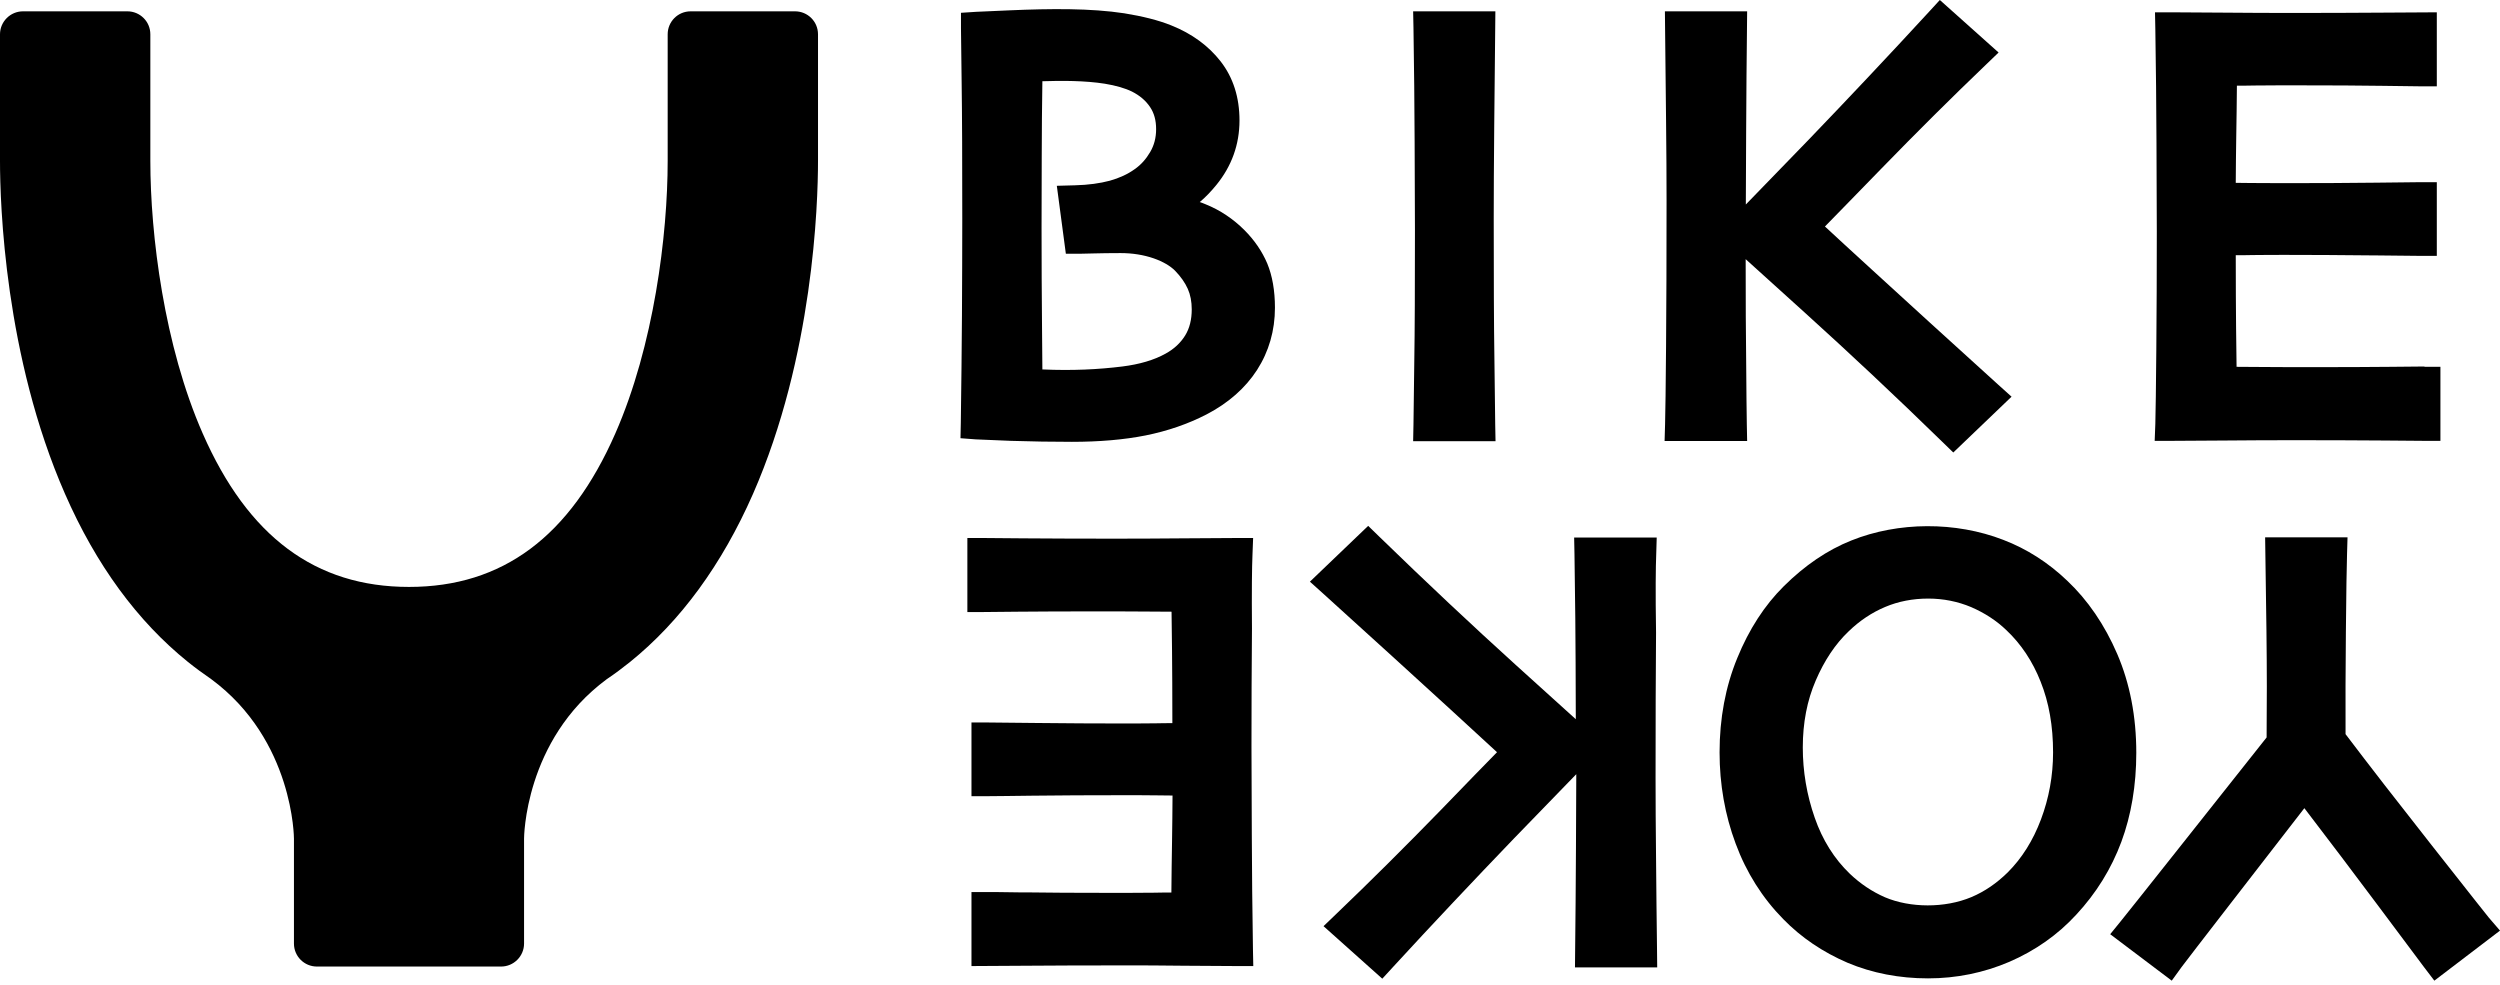
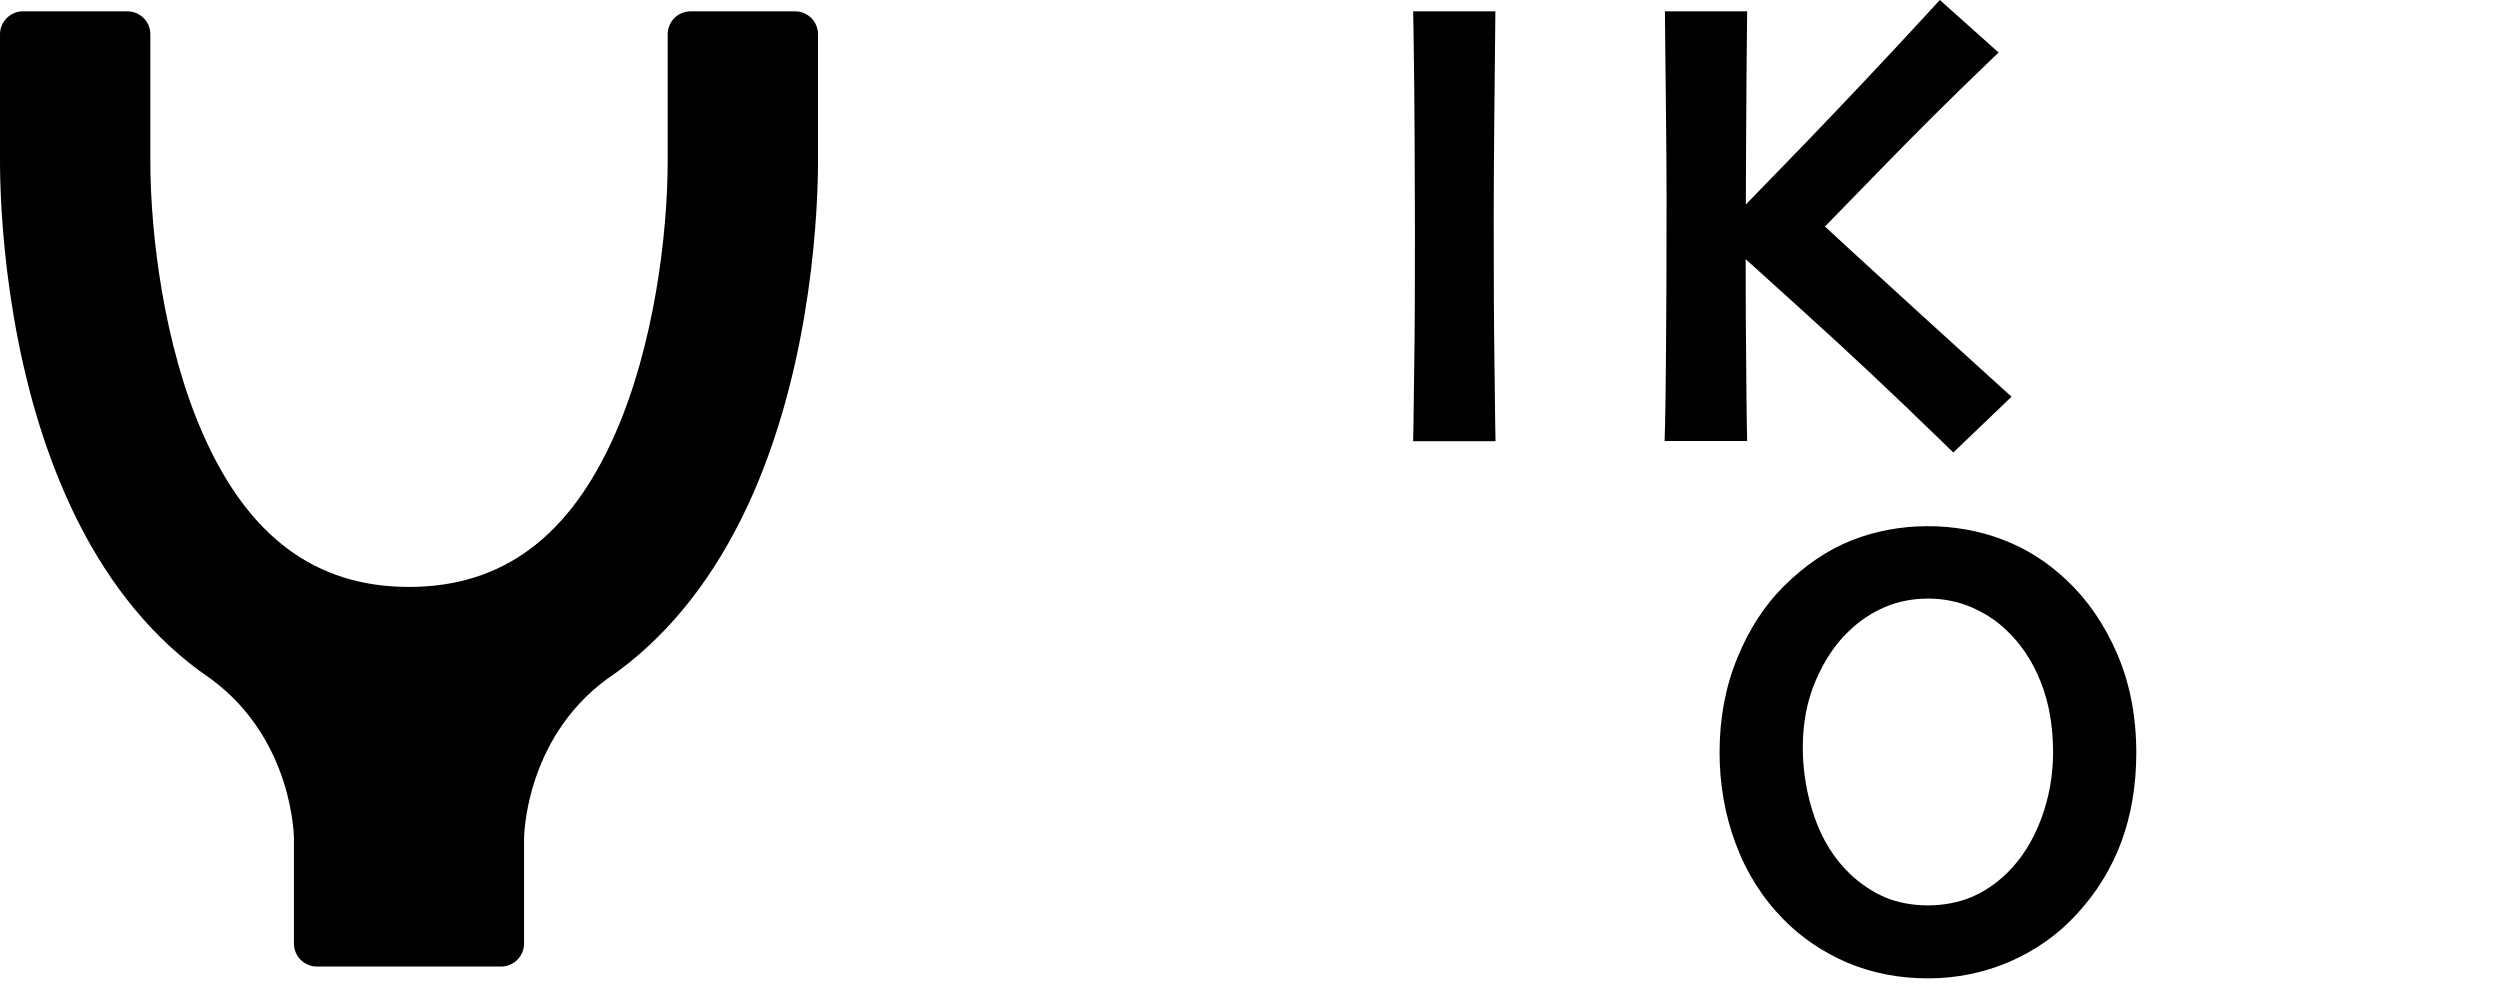
<svg xmlns="http://www.w3.org/2000/svg" width="226" height="89" viewBox="0 0 226 89" fill="none">
  <path d="M73.948 3.101C73.948 1.944 73.014 1.024 71.871 1.024H71.856H62.524C62.494 1.024 62.465 1.024 62.435 1.024C61.278 1.024 60.358 1.958 60.358 3.101V3.116C60.358 6.261 60.358 12.122 60.358 14.54C60.358 21.247 59.111 31.247 55.625 39.185C51.529 48.517 45.431 53.058 36.974 53.058C28.517 53.058 22.419 48.517 18.324 39.185C14.837 31.247 13.591 21.247 13.591 14.54C13.591 12.122 13.591 6.276 13.591 3.116V3.101C13.591 1.944 12.656 1.024 11.514 1.024C11.484 1.024 11.454 1.024 11.425 1.024H2.092H2.077C0.935 1.024 0 1.958 0 3.101C0 3.116 0 3.145 0 3.16C0 6.321 0 12.137 0 14.54C0 18.457 0.43 32.226 5.876 44.645C8.68 51.055 12.419 56.159 16.989 59.838C17.671 60.387 18.383 60.907 19.096 61.396C26.573 66.916 26.573 75.818 26.573 75.818V85.225C26.573 85.254 26.573 85.284 26.573 85.299C26.573 86.456 27.508 87.376 28.651 87.376H36.974H45.298C46.44 87.376 47.375 86.441 47.375 85.299C47.375 85.269 47.375 85.254 47.375 85.225V75.818C47.375 75.818 47.375 66.916 54.853 61.396C55.58 60.907 56.278 60.387 56.96 59.838C61.515 56.159 65.254 51.055 68.073 44.645C73.518 32.226 73.948 18.457 73.948 14.54C73.948 12.137 73.948 6.321 73.948 3.16C73.948 3.131 73.948 3.116 73.948 3.101Z" fill="black" />
-   <path d="M112.496 20.802C111.487 19.793 110.3 18.991 108.964 18.457C108.801 18.383 108.623 18.324 108.46 18.265C108.994 17.819 109.484 17.3 109.958 16.721C111.338 15.03 112.05 13.072 112.05 10.89C112.05 8.813 111.487 7.018 110.344 5.549C109.246 4.14 107.748 3.042 105.893 2.3C104.721 1.825 103.282 1.469 101.635 1.202C98.623 0.742 95.017 0.771 91.249 0.935C89.498 1.009 88.504 1.053 88.252 1.068L86.872 1.157V2.537C86.872 2.656 86.901 4.258 86.931 7.344C86.976 10.401 86.99 14.555 86.99 19.793C86.99 22.567 86.976 25.46 86.961 28.517C86.946 31.559 86.901 34.793 86.857 38.221L86.827 39.615L88.207 39.719C88.43 39.734 89.498 39.778 91.397 39.853C93.281 39.912 95.106 39.942 96.902 39.942C99.379 39.942 101.62 39.749 103.564 39.363C105.552 38.962 107.406 38.324 109.068 37.464C111.042 36.44 112.585 35.075 113.638 33.443C114.706 31.781 115.255 29.882 115.255 27.82C115.255 26.277 115.018 24.926 114.558 23.814C114.098 22.73 113.401 21.707 112.496 20.802ZM102.57 15.297C101.932 15.757 101.175 16.098 100.329 16.336C99.439 16.573 98.385 16.721 97.184 16.751L95.537 16.796L96.353 22.938H97.658C97.866 22.938 98.282 22.923 98.92 22.909C99.528 22.894 100.314 22.879 101.308 22.879C102.377 22.879 103.386 23.042 104.291 23.354C105.136 23.65 105.789 24.036 106.219 24.466C106.739 25.001 107.125 25.55 107.377 26.113C107.614 26.648 107.733 27.271 107.733 27.968C107.733 28.888 107.54 29.674 107.139 30.327C106.724 30.995 106.145 31.544 105.359 31.974C104.32 32.553 103 32.938 101.457 33.131C99.305 33.398 96.946 33.517 94.261 33.398H94.231L94.201 29.837C94.172 26.736 94.157 23.65 94.157 20.594C94.157 19.273 94.157 17.152 94.172 14.214C94.172 11.81 94.201 9.525 94.231 7.344C95.937 7.285 98.103 7.285 99.869 7.567C100.863 7.73 101.694 7.968 102.332 8.279C103.03 8.635 103.564 9.08 103.964 9.674C104.335 10.223 104.513 10.876 104.513 11.677C104.513 12.448 104.335 13.131 103.979 13.739C103.608 14.377 103.148 14.896 102.57 15.297Z" fill="black" />
  <path d="M135.093 32.3C135.048 29.333 135.033 25.134 135.033 19.704C135.033 17.567 135.048 14.807 135.078 11.425C135.107 8.042 135.137 5.074 135.167 2.522L135.182 1.024H127.748L127.778 2.522C127.837 6.068 127.867 9.496 127.882 12.804C127.897 16.113 127.911 18.784 127.911 20.817C127.911 25.95 127.897 29.897 127.852 32.642C127.822 35.387 127.793 37.301 127.778 38.369L127.748 39.882H135.196L135.167 38.369C135.152 37.286 135.122 35.268 135.093 32.3Z" fill="black" />
  <path d="M169.203 24.363C167.274 22.597 165.865 21.306 164.975 20.475C166.073 19.363 167.764 17.612 170.079 15.238C173.298 11.929 176.474 8.769 179.515 5.861L180.672 4.748L175.361 0L174.367 1.083C170.806 4.956 167.141 8.843 163.491 12.641C161.013 15.208 159.129 17.152 157.823 18.487C157.823 16.499 157.838 14.258 157.853 11.781C157.868 8.338 157.897 5.252 157.927 2.522L157.942 1.024H150.508L150.523 2.522C150.553 5.356 150.583 8.16 150.612 10.905C150.642 13.65 150.657 16.069 150.657 18.146C150.657 23.28 150.642 27.657 150.612 31.306C150.583 34.927 150.553 37.286 150.523 38.339L150.479 39.867H157.942L157.912 38.354C157.897 37.286 157.868 35.357 157.853 32.568C157.823 30.298 157.808 27.256 157.808 23.428C158.966 24.481 160.776 26.113 163.239 28.339C167.156 31.885 171.31 35.773 175.554 39.912L176.577 40.906L181.845 35.861L180.658 34.793C176.162 30.713 172.319 27.226 169.203 24.363Z" fill="black" />
-   <path d="M219.175 33.132C218.952 33.132 217.929 33.146 216.118 33.161C214.308 33.176 212.068 33.191 209.412 33.191C207.676 33.191 206.059 33.191 204.56 33.176C203.7 33.176 202.899 33.161 202.186 33.161L202.142 29.63C202.127 27.953 202.112 25.757 202.112 23.072C202.572 23.072 203.077 23.072 203.626 23.057C204.813 23.042 205.836 23.042 206.682 23.042C208.997 23.042 211.563 23.057 214.368 23.087H214.575C217.246 23.116 218.67 23.131 218.804 23.131H220.288V16.469H218.804C218.641 16.469 217.32 16.484 214.828 16.514C212.35 16.544 209.546 16.558 206.415 16.558C205.554 16.558 204.59 16.558 203.492 16.544C203.002 16.544 202.542 16.529 202.112 16.529C202.112 15.193 202.142 13.799 202.157 12.345C202.186 10.816 202.201 9.288 202.216 7.745C202.691 7.745 203.21 7.745 203.804 7.73C205.094 7.715 206.4 7.715 207.735 7.715C210.792 7.715 213.359 7.73 215.421 7.76C217.498 7.79 218.626 7.804 218.804 7.804H220.288V1.113L215.302 1.143C213.151 1.157 210.391 1.172 206.979 1.172C204.961 1.172 203.002 1.157 201.103 1.143C199.189 1.128 197.602 1.113 196.326 1.113H194.812L194.842 2.626C194.901 6.172 194.931 9.614 194.946 12.938C194.961 16.262 194.975 18.932 194.975 20.935C194.975 24.615 194.961 28.176 194.931 31.618C194.901 35.045 194.872 37.271 194.842 38.31L194.783 39.853H196.326C197.631 39.853 199.234 39.838 201.118 39.823C203.002 39.808 205.065 39.793 207.335 39.793C210.599 39.793 213.344 39.808 215.555 39.823C217.78 39.838 218.967 39.853 219.13 39.853H220.614V33.161H219.175V33.132Z" fill="black" />
-   <path d="M224.991 82.955C224.813 82.747 223.789 81.442 219.813 76.397C216.786 72.554 214.16 69.171 212.038 66.367C212.023 63.607 212.038 60.521 212.068 57.108C212.098 53.503 212.142 51.174 212.172 50.105L212.216 48.577H204.768L204.887 57.02C204.931 60.58 204.931 63.741 204.902 66.664C202.869 69.231 200.243 72.554 197.023 76.605L193.373 81.204C192.349 82.495 191.8 83.177 191.726 83.266L190.762 84.453L196.326 88.652L197.216 87.421C197.379 87.198 199.397 84.572 201.548 81.797C203.893 78.756 206.148 75.848 208.314 73.058C210.54 75.966 212.75 78.889 214.946 81.827C217.528 85.284 218.938 87.154 219.16 87.465L220.065 88.652L226 84.127L224.991 82.955Z" fill="black" />
  <path d="M193.121 68.058C193.121 64.779 192.542 61.782 191.4 59.126C190.257 56.471 188.729 54.245 186.874 52.494C185.168 50.862 183.225 49.616 181.088 48.8C176.8 47.138 171.607 47.153 167.364 48.859C165.197 49.72 163.15 51.114 161.251 52.999C159.515 54.72 158.105 56.901 157.052 59.482C155.983 62.079 155.449 64.942 155.449 68.014C155.449 70.907 155.939 73.682 156.903 76.263C157.868 78.875 159.322 81.174 161.206 83.088C162.823 84.75 164.782 86.071 167.022 87.035C169.248 87.97 171.696 88.445 174.293 88.445C176.859 88.445 179.337 87.94 181.652 86.946C183.981 85.937 186.014 84.513 187.691 82.688C189.501 80.744 190.866 78.533 191.771 76.1C192.661 73.696 193.121 70.981 193.121 68.058ZM185.598 68.014C185.598 70.121 185.228 72.153 184.501 74.082C183.788 75.981 182.779 77.584 181.503 78.86C180.509 79.839 179.411 80.596 178.21 81.1C175.806 82.109 172.675 82.079 170.405 81.115C169.248 80.611 168.18 79.898 167.23 78.993C165.821 77.643 164.752 75.937 164.055 73.934C163.328 71.857 162.972 69.72 162.972 67.569C162.972 65.358 163.358 63.325 164.144 61.515C164.915 59.72 165.91 58.221 167.111 57.079C168.105 56.114 169.218 55.373 170.42 54.868C171.607 54.364 172.928 54.111 174.307 54.111C175.687 54.111 176.993 54.378 178.195 54.883C179.426 55.417 180.494 56.114 181.385 56.975C182.705 58.221 183.744 59.779 184.471 61.619C185.228 63.503 185.598 65.64 185.598 68.014Z" fill="black" />
-   <path d="M149.722 50.12L149.767 48.592H142.303L142.333 50.105C142.348 51.174 142.378 53.102 142.407 55.877C142.437 58.147 142.437 61.189 142.452 65.017L137.021 60.106C133.09 56.545 128.935 52.642 124.707 48.533L123.683 47.538L118.416 52.583L119.603 53.651C124.143 57.761 127.971 61.248 131.101 64.112C133.03 65.877 134.44 67.183 135.33 67.999C134.232 69.112 132.541 70.863 130.241 73.237C127.036 76.53 123.861 79.691 120.804 82.614L119.647 83.726L124.959 88.474L125.953 87.391C129.499 83.534 133.164 79.646 136.828 75.833C139.306 73.266 141.191 71.323 142.496 69.987C142.496 71.975 142.481 74.216 142.467 76.694C142.452 80.136 142.422 83.222 142.392 85.952L142.378 87.451H149.811L149.796 85.952C149.767 83.118 149.722 80.314 149.707 77.569C149.678 74.824 149.663 72.406 149.663 70.314C149.663 65.18 149.678 60.803 149.707 57.168C149.648 53.533 149.677 51.188 149.722 50.12Z" fill="black" />
-   <path d="M113.223 50.179L113.282 48.636H111.739C110.433 48.636 108.831 48.651 106.946 48.666C105.062 48.681 102.985 48.696 100.73 48.696C97.465 48.696 94.721 48.681 92.51 48.666C90.284 48.651 89.097 48.636 88.934 48.636H87.45V55.328H88.934C89.157 55.328 90.165 55.313 91.99 55.298C93.801 55.283 96.026 55.269 98.682 55.269C100.418 55.269 102.02 55.269 103.534 55.283C104.394 55.283 105.196 55.298 105.908 55.298L105.952 58.83C105.967 60.506 105.982 62.702 105.982 65.373C105.522 65.373 105.018 65.373 104.469 65.388C103.282 65.403 102.258 65.403 101.412 65.403C99.097 65.403 96.531 65.388 93.741 65.358C90.922 65.328 89.439 65.313 89.305 65.313H87.821V71.975H89.305C89.409 71.975 89.943 71.975 90.907 71.96L93.281 71.931C95.744 71.901 98.549 71.886 101.694 71.886C102.555 71.886 103.519 71.886 104.617 71.901C105.107 71.901 105.567 71.916 105.997 71.916C105.997 73.251 105.967 74.646 105.952 76.1C105.923 77.628 105.908 79.156 105.893 80.685C105.418 80.685 104.899 80.685 104.305 80.7C103.015 80.714 101.709 80.715 100.374 80.715C97.302 80.715 94.75 80.7 92.688 80.67H92.065C90.388 80.64 89.468 80.64 89.305 80.64H87.821V87.332L92.806 87.302C94.943 87.287 97.718 87.272 101.13 87.272C103.148 87.272 105.107 87.272 107.006 87.302C108.92 87.317 110.507 87.332 111.783 87.332H113.297L113.267 85.818C113.208 82.272 113.178 78.83 113.163 75.507C113.148 72.183 113.134 69.512 113.134 67.509C113.134 63.83 113.148 60.269 113.178 56.827C113.148 53.444 113.178 51.203 113.223 50.179Z" fill="black" />
</svg>